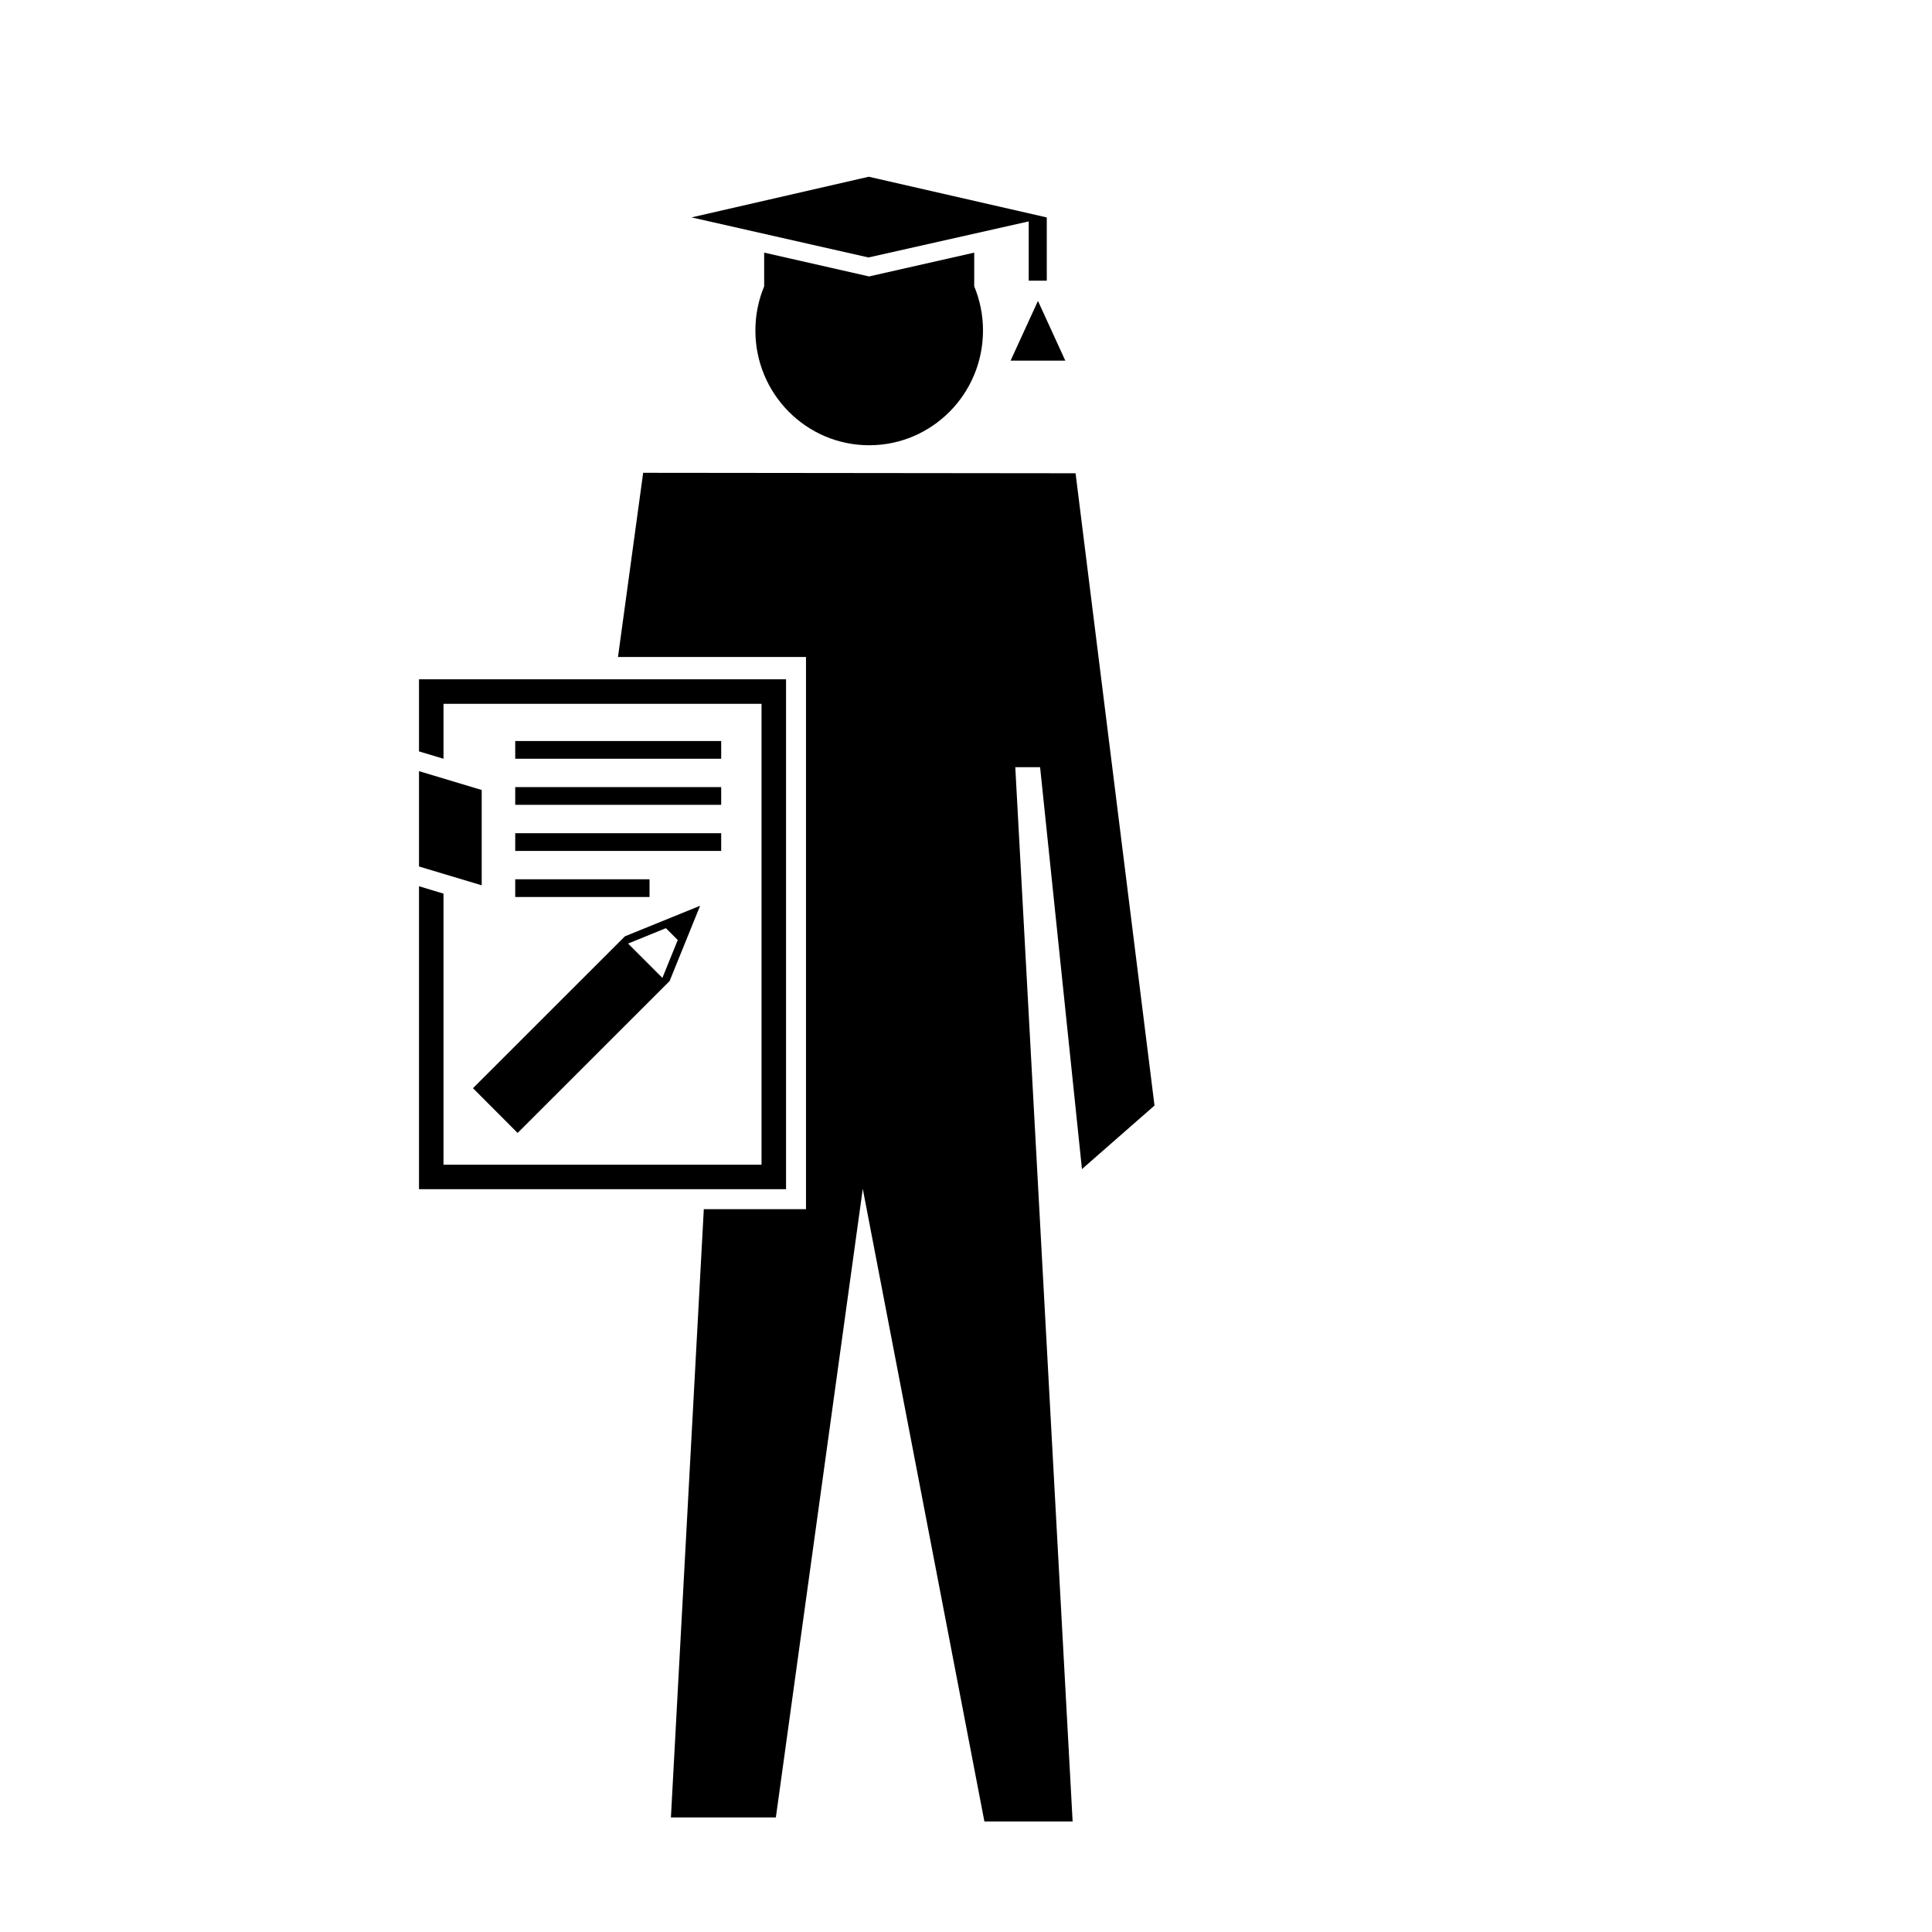
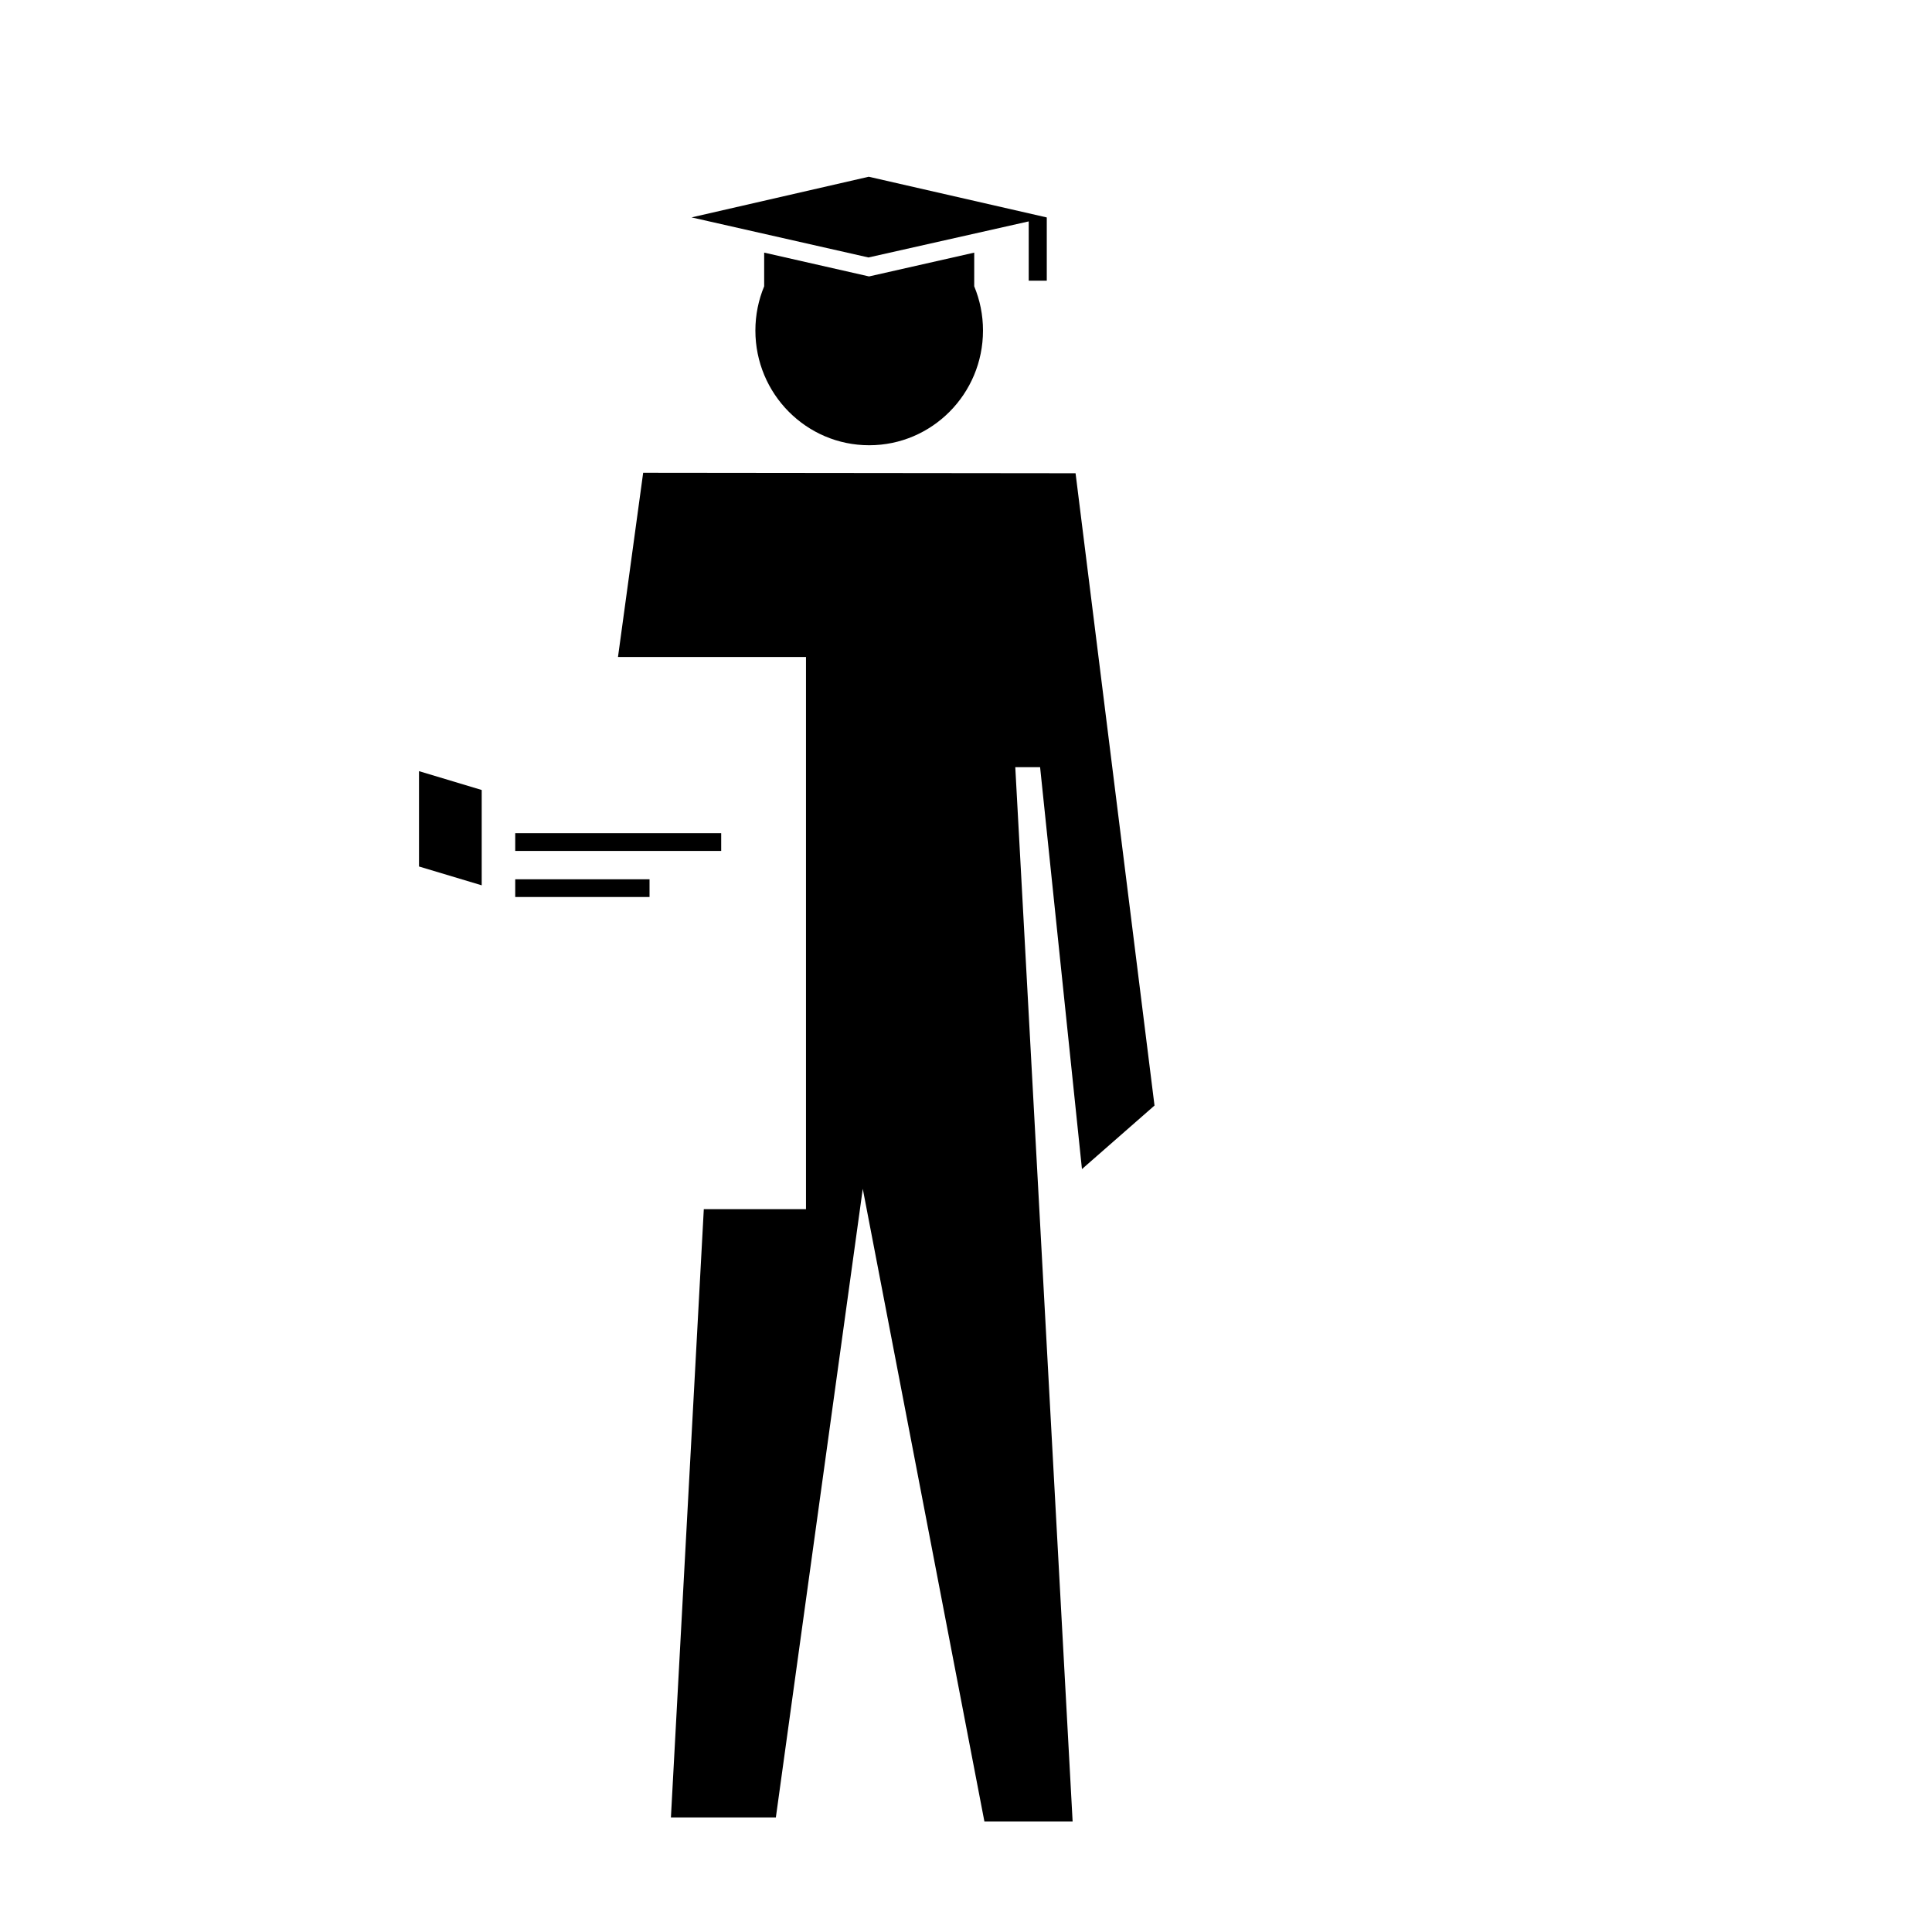
<svg xmlns="http://www.w3.org/2000/svg" fill="#000000" width="800px" height="800px" version="1.1" viewBox="144 144 512 512">
  <g>
-     <path d="m411.82 239.57 7.25-15.824 7.246 15.824z" />
    <path d="m402.18 210.95-27.871 6.309-27.797-6.312v8.926c-1.496 3.606-2.328 7.562-2.328 11.715 0 16.793 13.496 30.406 30.156 30.406 16.66 0 30.164-13.613 30.164-30.406 0-4.152-0.832-8.113-2.328-11.715z" />
    <path d="m421.34 201.61-47.113-10.773-46.961 10.773 46.887 10.621 42.469-9.559v15.715h4.785v-16.75z" />
    <path d="m430.73 453.82 19.227-16.84-20.922-167.56-114.59-0.121-6.672 48.809h49.824v146.33h-27.082l-8.715 161.19h27.812l23.031-166.58 32.234 167.66h23.379l-15.195-279.39h6.578z" />
    <path d="m255.04 373.63 16.617 4.988v-25.262l-16.617-4.992z" />
-     <path d="m255.04 324.02v19.109l6.492 1.949v-14.562h84.281v122.14h-84.281v-71.836l-6.492-1.953v80.285h97.27v-135.13z" />
-     <path d="m321.45 403.99 8.09-19.957-19.926 8.098-40.273 40.25 11.836 11.863zm-0.98-14.016 3.141 3.141-4.062 10.02-0.012 0.012-9.082-9.082 0.02-0.02z" />
-     <path d="m280.54 340.38h54.582v4.695h-54.582z" />
-     <path d="m280.54 352.59h54.582v4.695h-54.582z" />
    <path d="m280.54 364.81h54.582v4.695h-54.582z" />
    <path d="m280.54 377.02h35.594v4.695h-35.594z" />
  </g>
</svg>